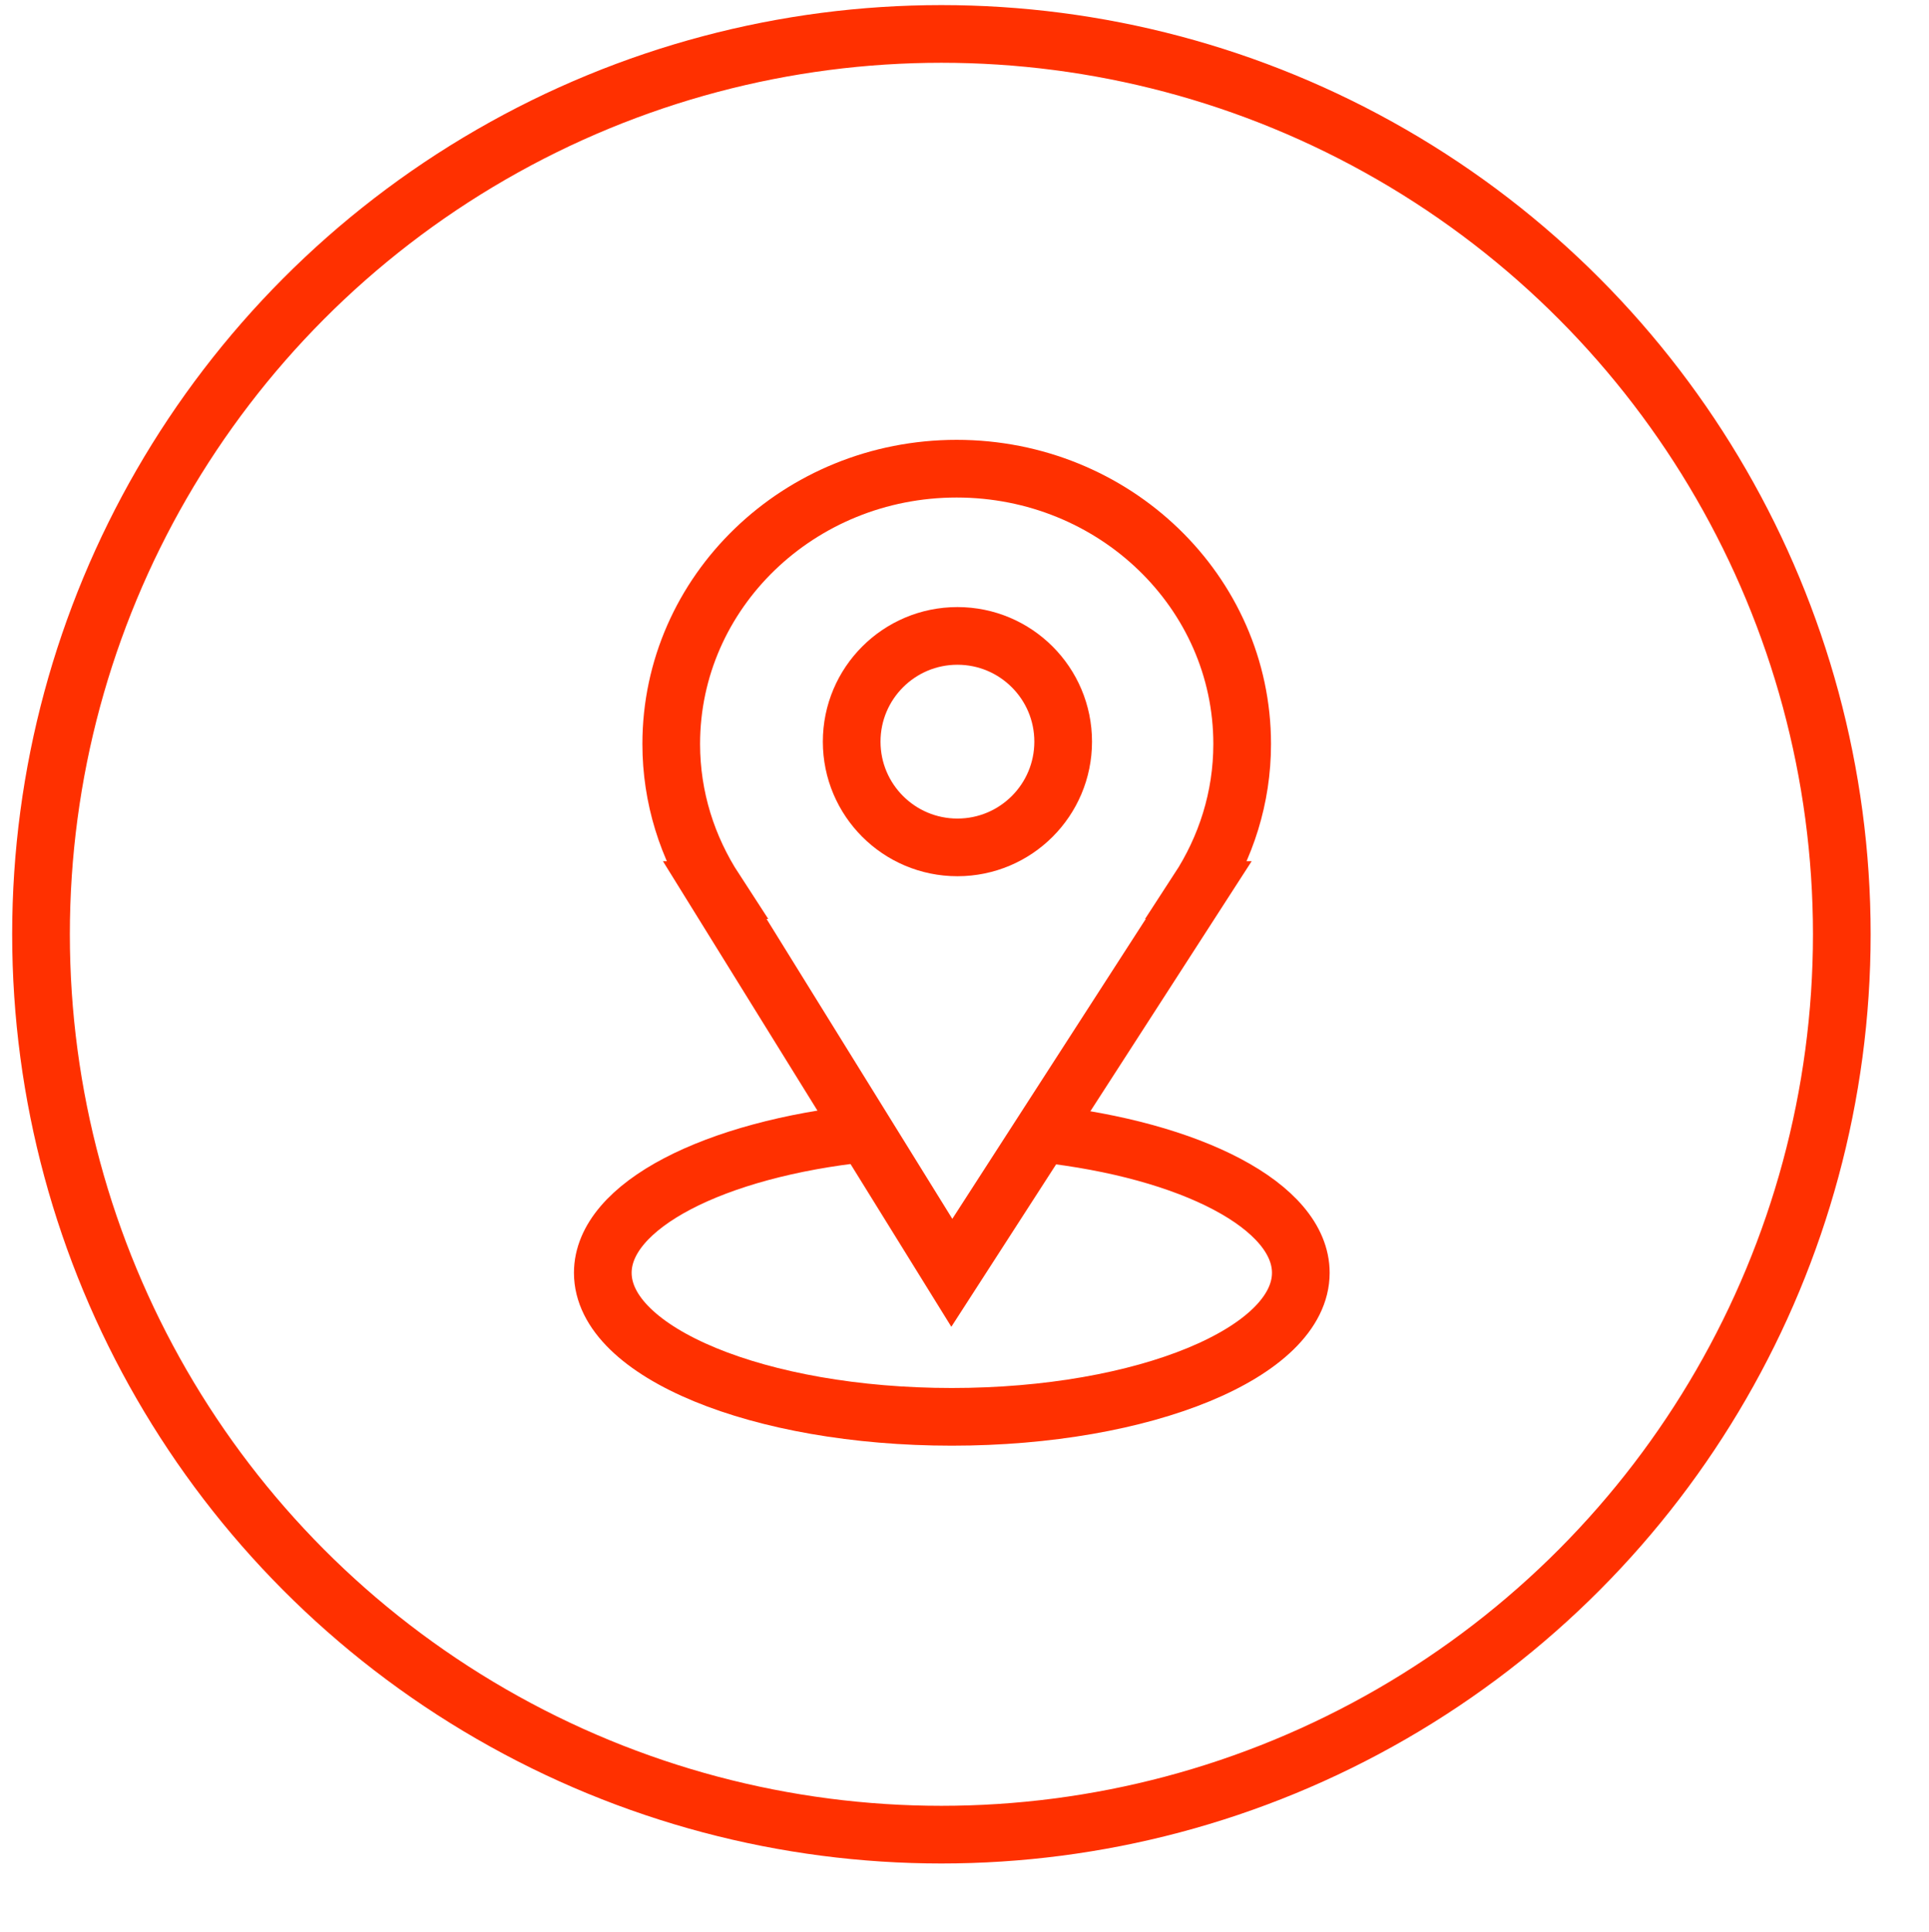
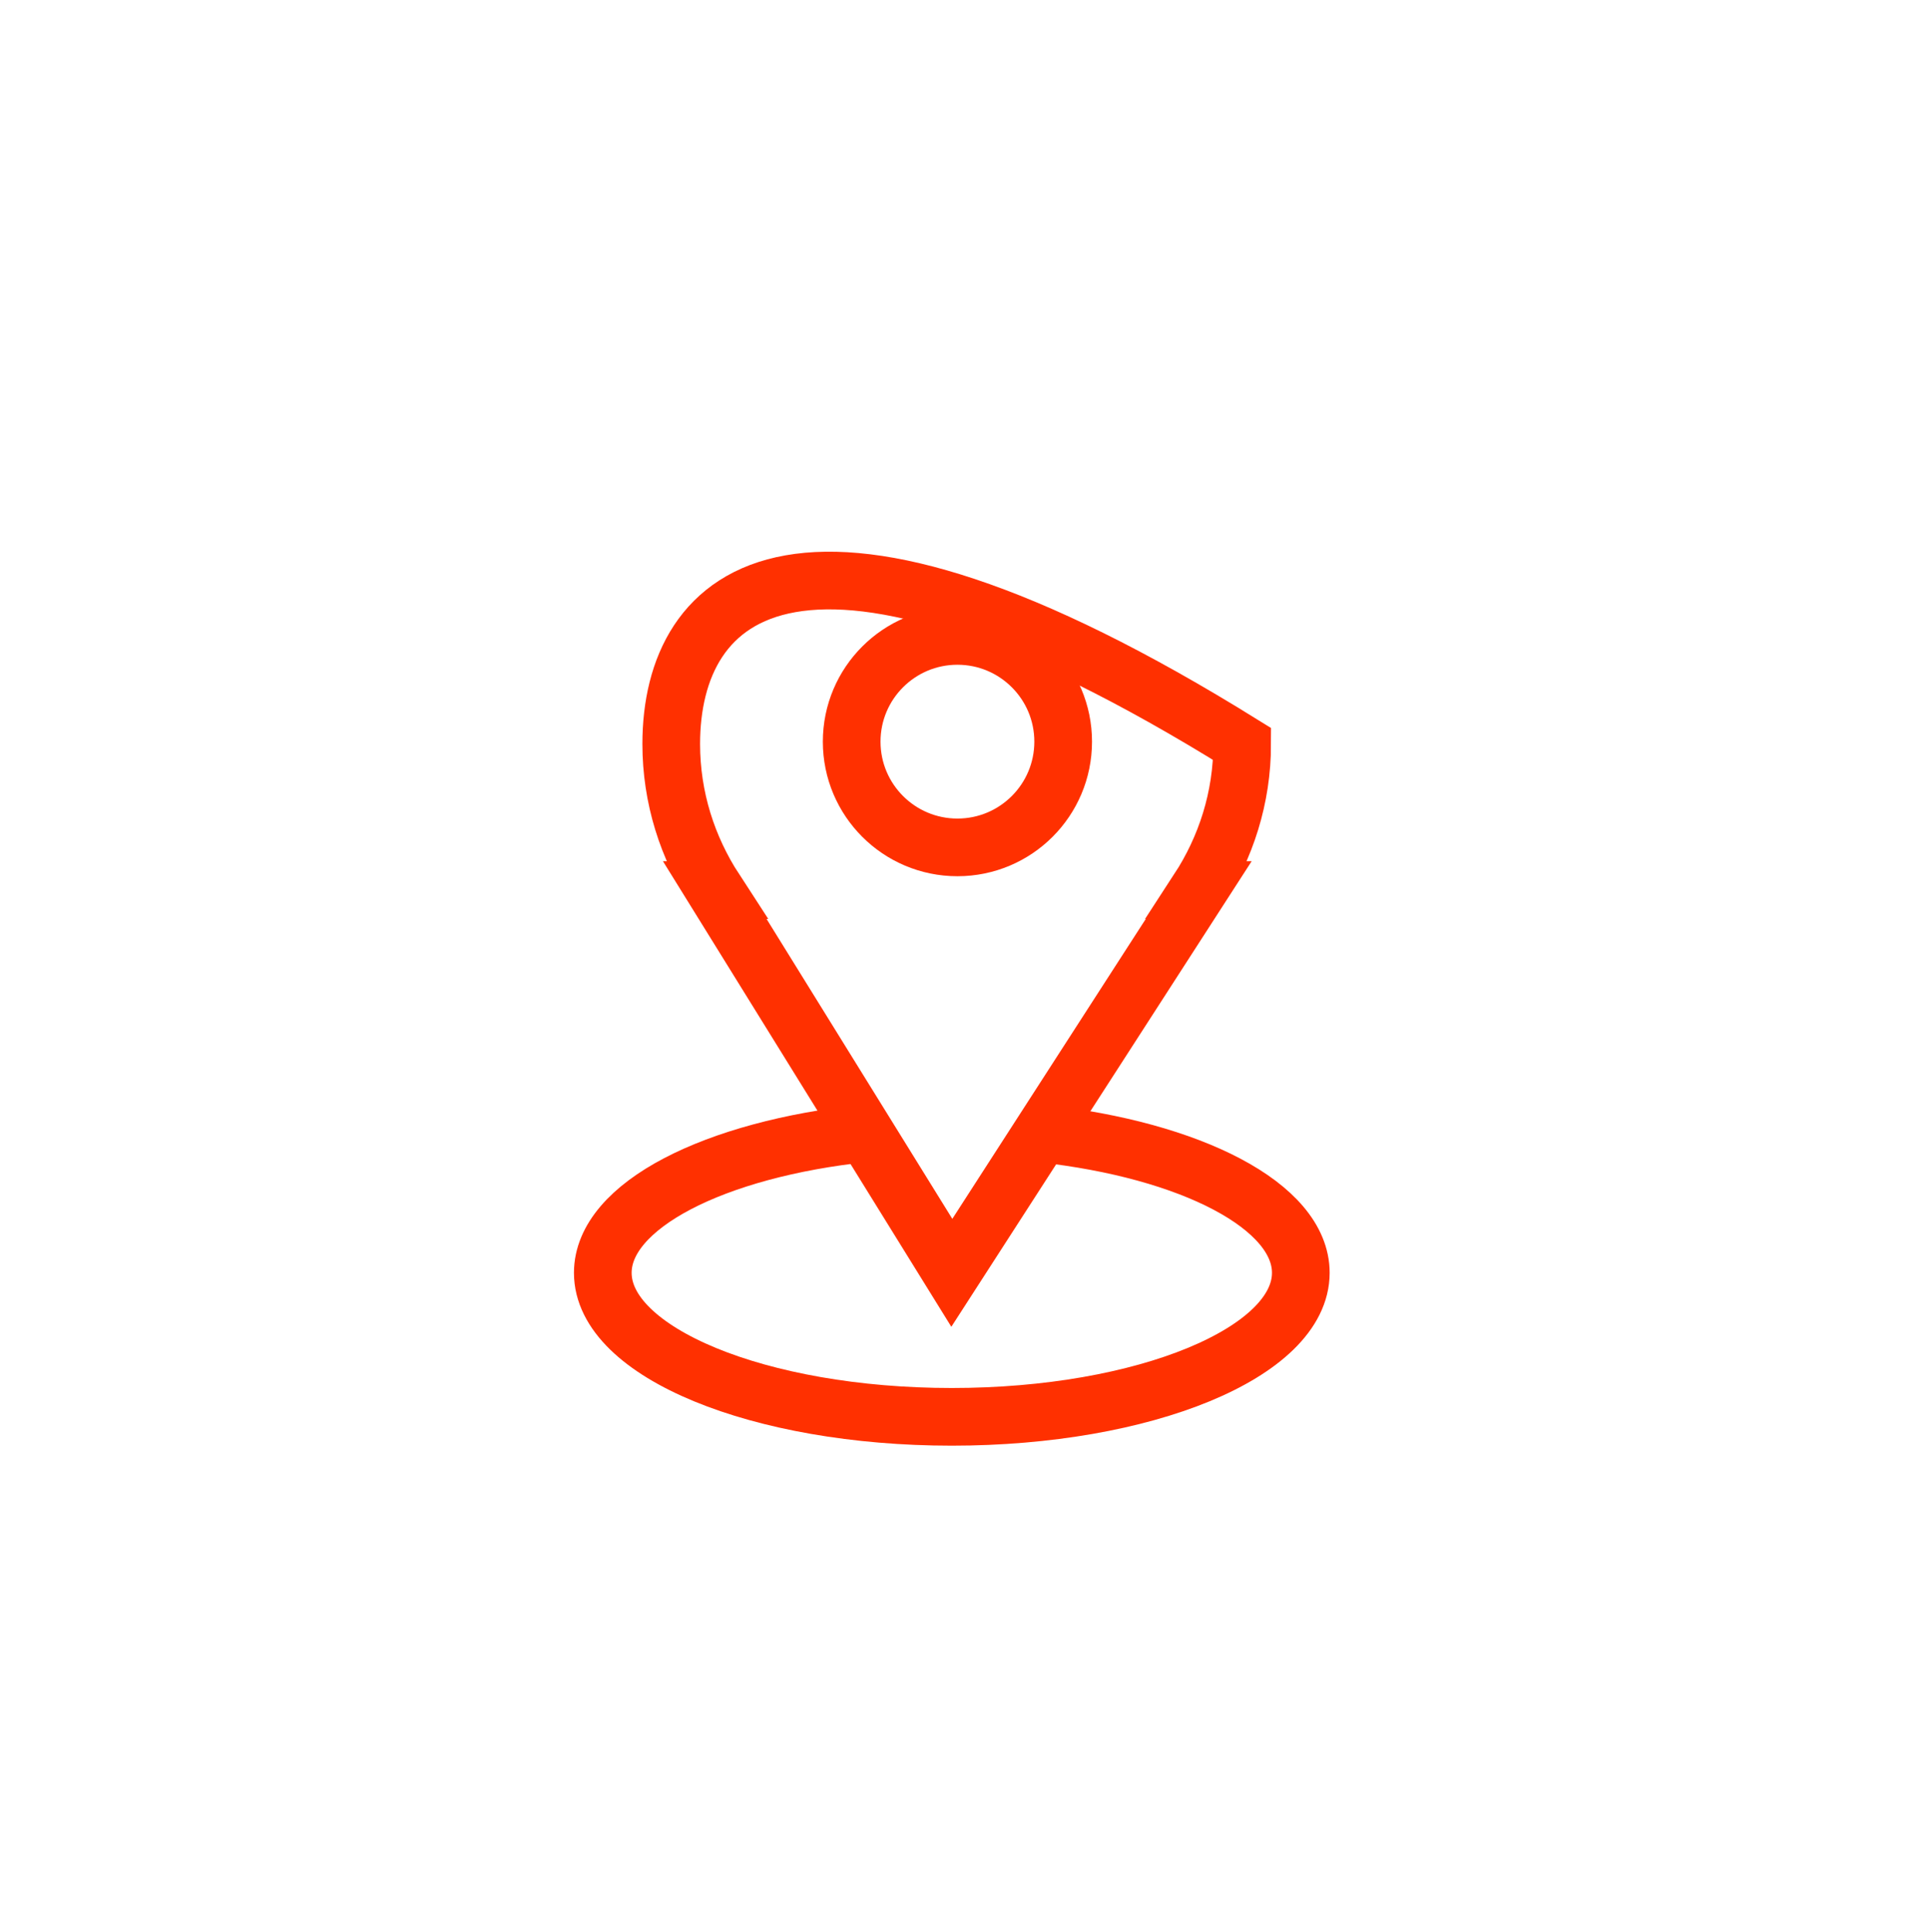
<svg xmlns="http://www.w3.org/2000/svg" viewBox="0 0 100.33 100.50">
-   <ellipse color="rgb(51, 51, 51)" stroke-miterlimit="10" stroke-width="3" stroke="rgb(255, 48, 0)" cx="48.964" cy="48.596" r="46.833" id="tSvg33883a3a3e" title="Ellipse 1" fill="none" fill-opacity="1" stroke-opacity="1" rx="46.831" ry="46.831" style="transform: rotate(0deg);" />
-   <path fill="none" stroke="rgb(255, 48, 0)" fill-opacity="1" stroke-width="3" stroke-opacity="1" color="rgb(51, 51, 51)" stroke-miterlimit="10" id="tSvg1db1a27b04" title="Path 1" d="M64.607 38.699C64.607 30.789 57.959 24.378 49.756 24.378C41.558 24.378 34.912 30.789 34.912 38.699C34.912 41.493 35.756 44.091 37.191 46.296C37.186 46.296 37.181 46.296 37.175 46.296C41.285 52.932 45.395 59.568 49.506 66.204C53.786 59.568 58.066 52.932 62.347 46.296C62.34 46.296 62.332 46.296 62.325 46.296C63.761 44.092 64.607 41.494 64.607 38.699Z" />
+   <path fill="none" stroke="rgb(255, 48, 0)" fill-opacity="1" stroke-width="3" stroke-opacity="1" color="rgb(51, 51, 51)" stroke-miterlimit="10" id="tSvg1db1a27b04" title="Path 1" d="M64.607 38.699C41.558 24.378 34.912 30.789 34.912 38.699C34.912 41.493 35.756 44.091 37.191 46.296C37.186 46.296 37.181 46.296 37.175 46.296C41.285 52.932 45.395 59.568 49.506 66.204C53.786 59.568 58.066 52.932 62.347 46.296C62.34 46.296 62.332 46.296 62.325 46.296C63.761 44.092 64.607 41.494 64.607 38.699Z" />
  <path fill="none" stroke="rgb(255, 48, 0)" fill-opacity="1" stroke-width="3" stroke-opacity="1" color="rgb(51, 51, 51)" stroke-miterlimit="10" id="tSvgbd4eb045d8" title="Path 2" d="M54.172 58.96C61.936 59.809 67.657 62.732 67.657 66.205C67.657 70.34 59.532 73.695 49.506 73.695C39.483 73.695 31.352 70.34 31.352 66.205C31.352 62.706 37.159 59.769 45.011 58.943" />
  <ellipse color="rgb(51, 51, 51)" stroke-miterlimit="10" stroke-width="3" stroke="rgb(255, 48, 0)" cx="49.797" cy="38.576" r="5.5" id="tSvgc465b09c58" title="Ellipse 2" fill="none" fill-opacity="1" stroke-opacity="1" rx="5.5" ry="5.5" style="transform: rotate(0deg);" />
</svg>